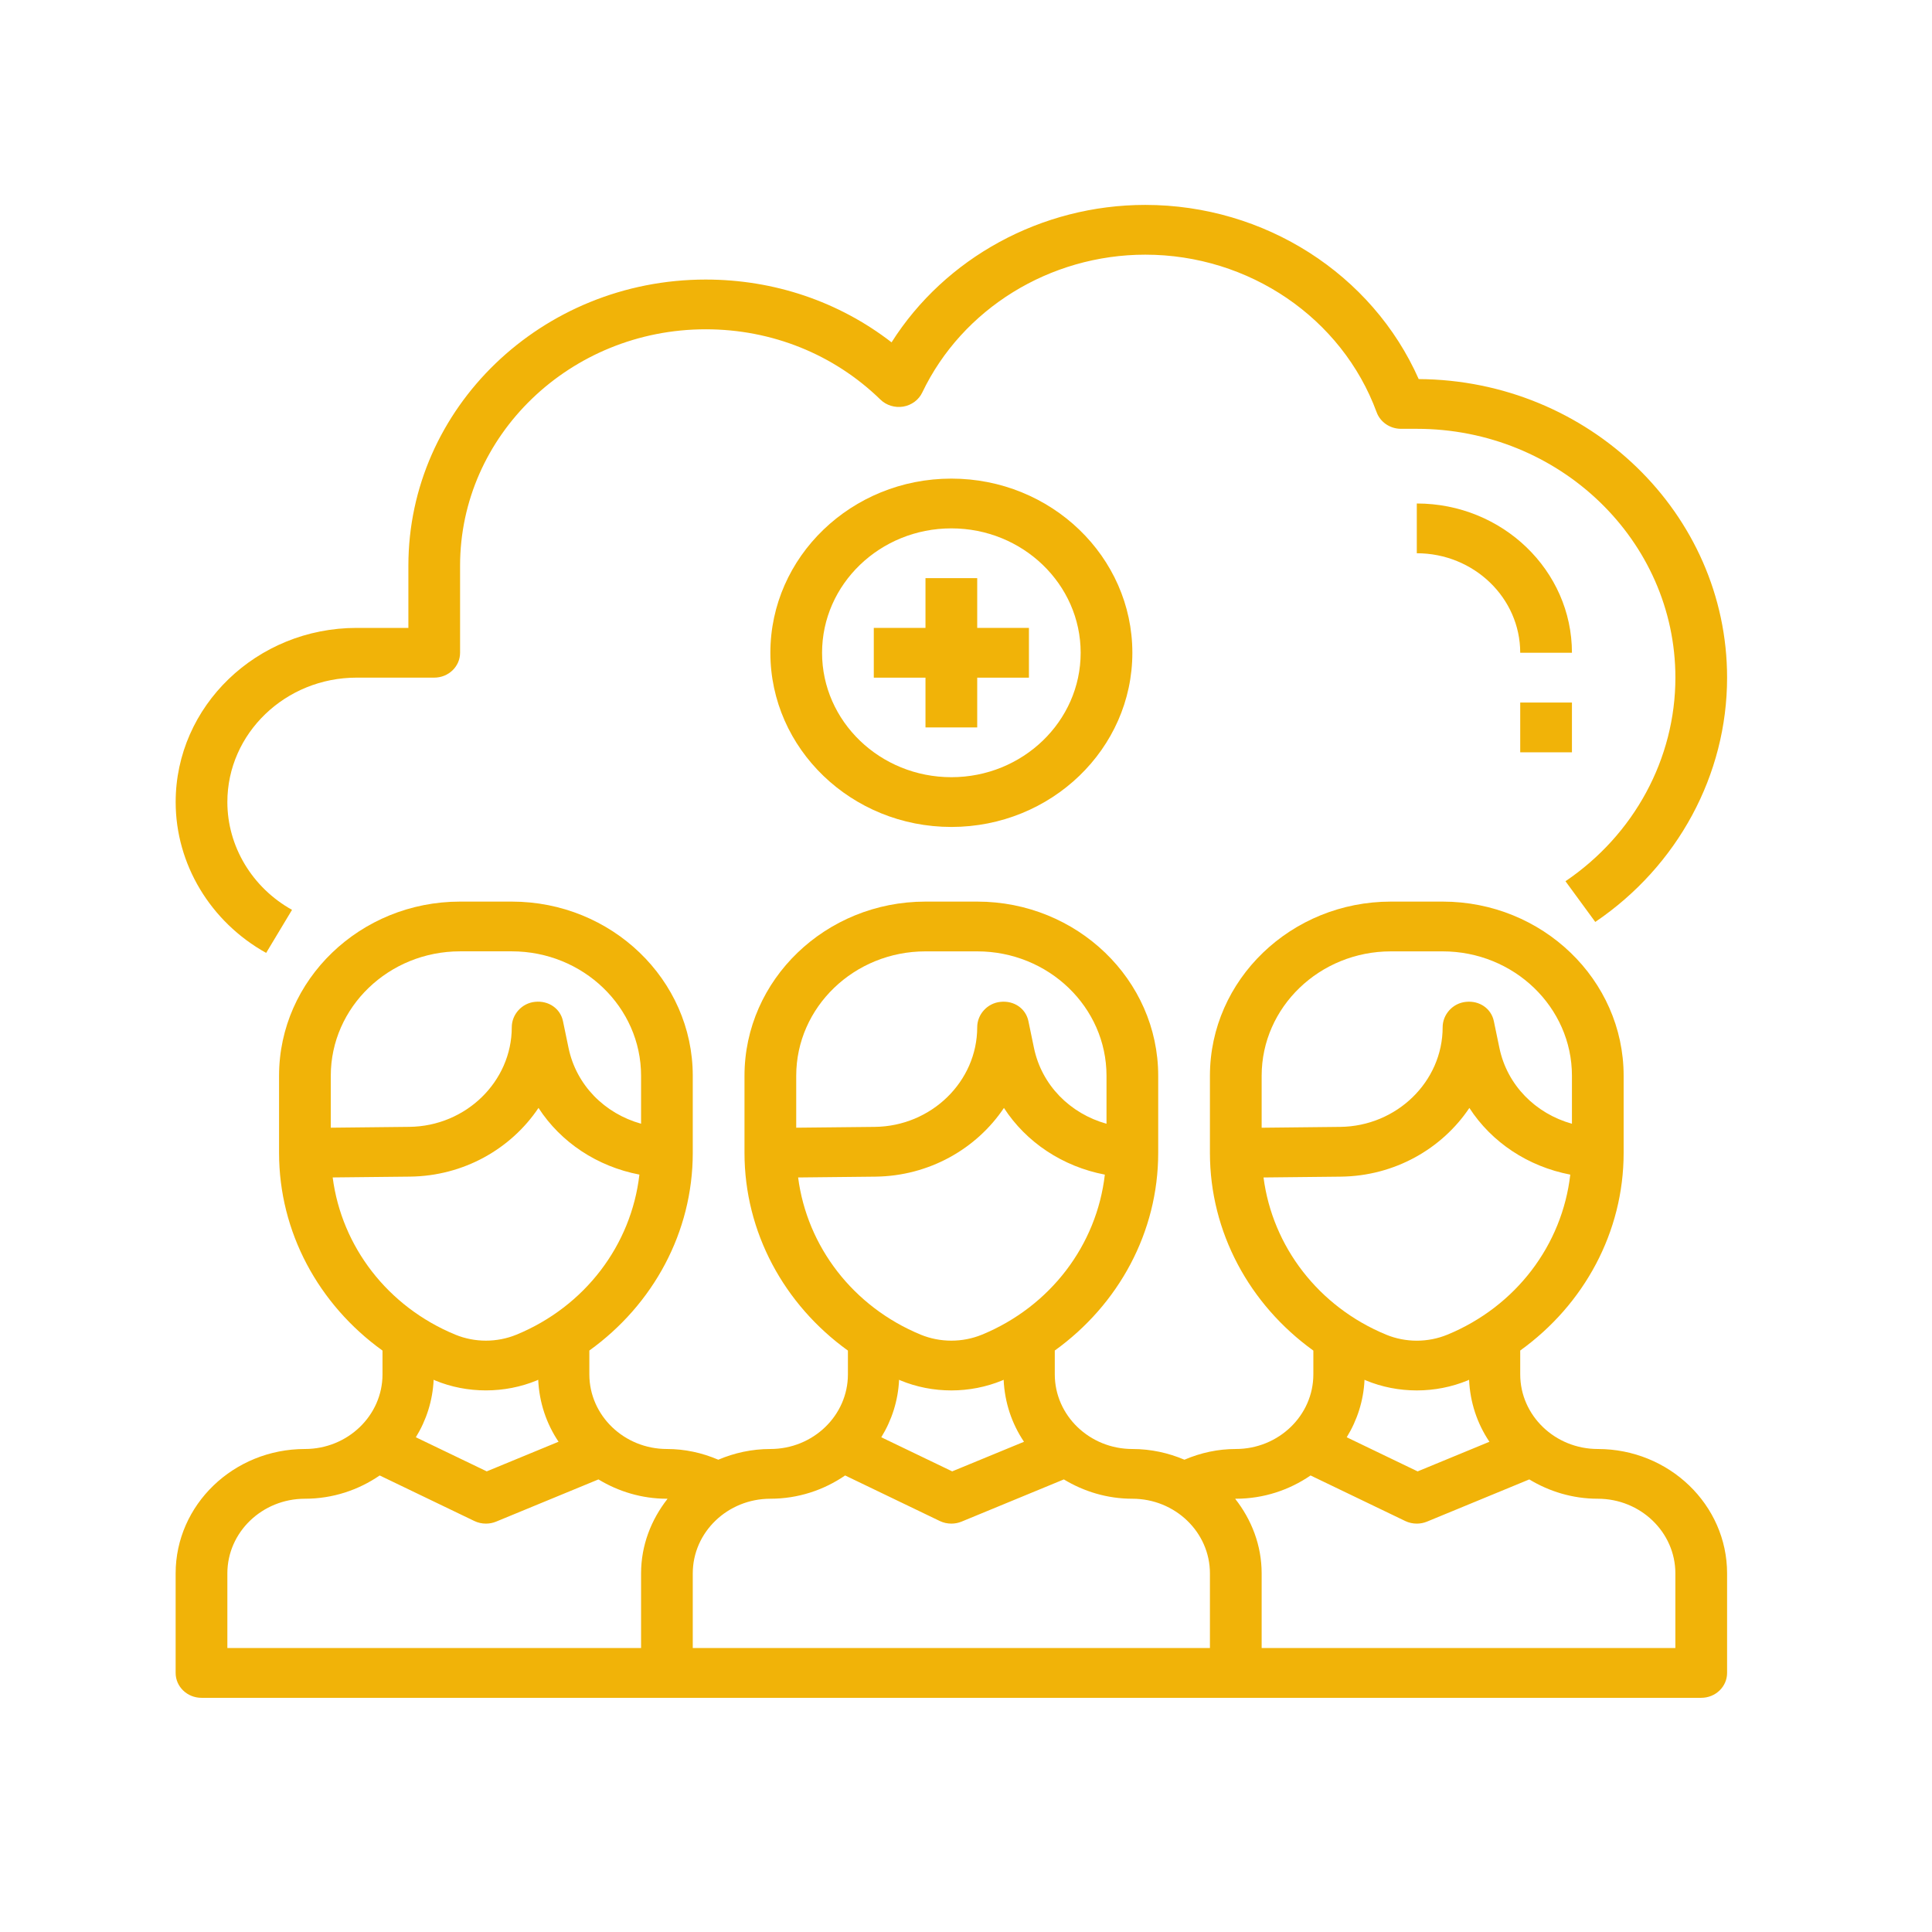
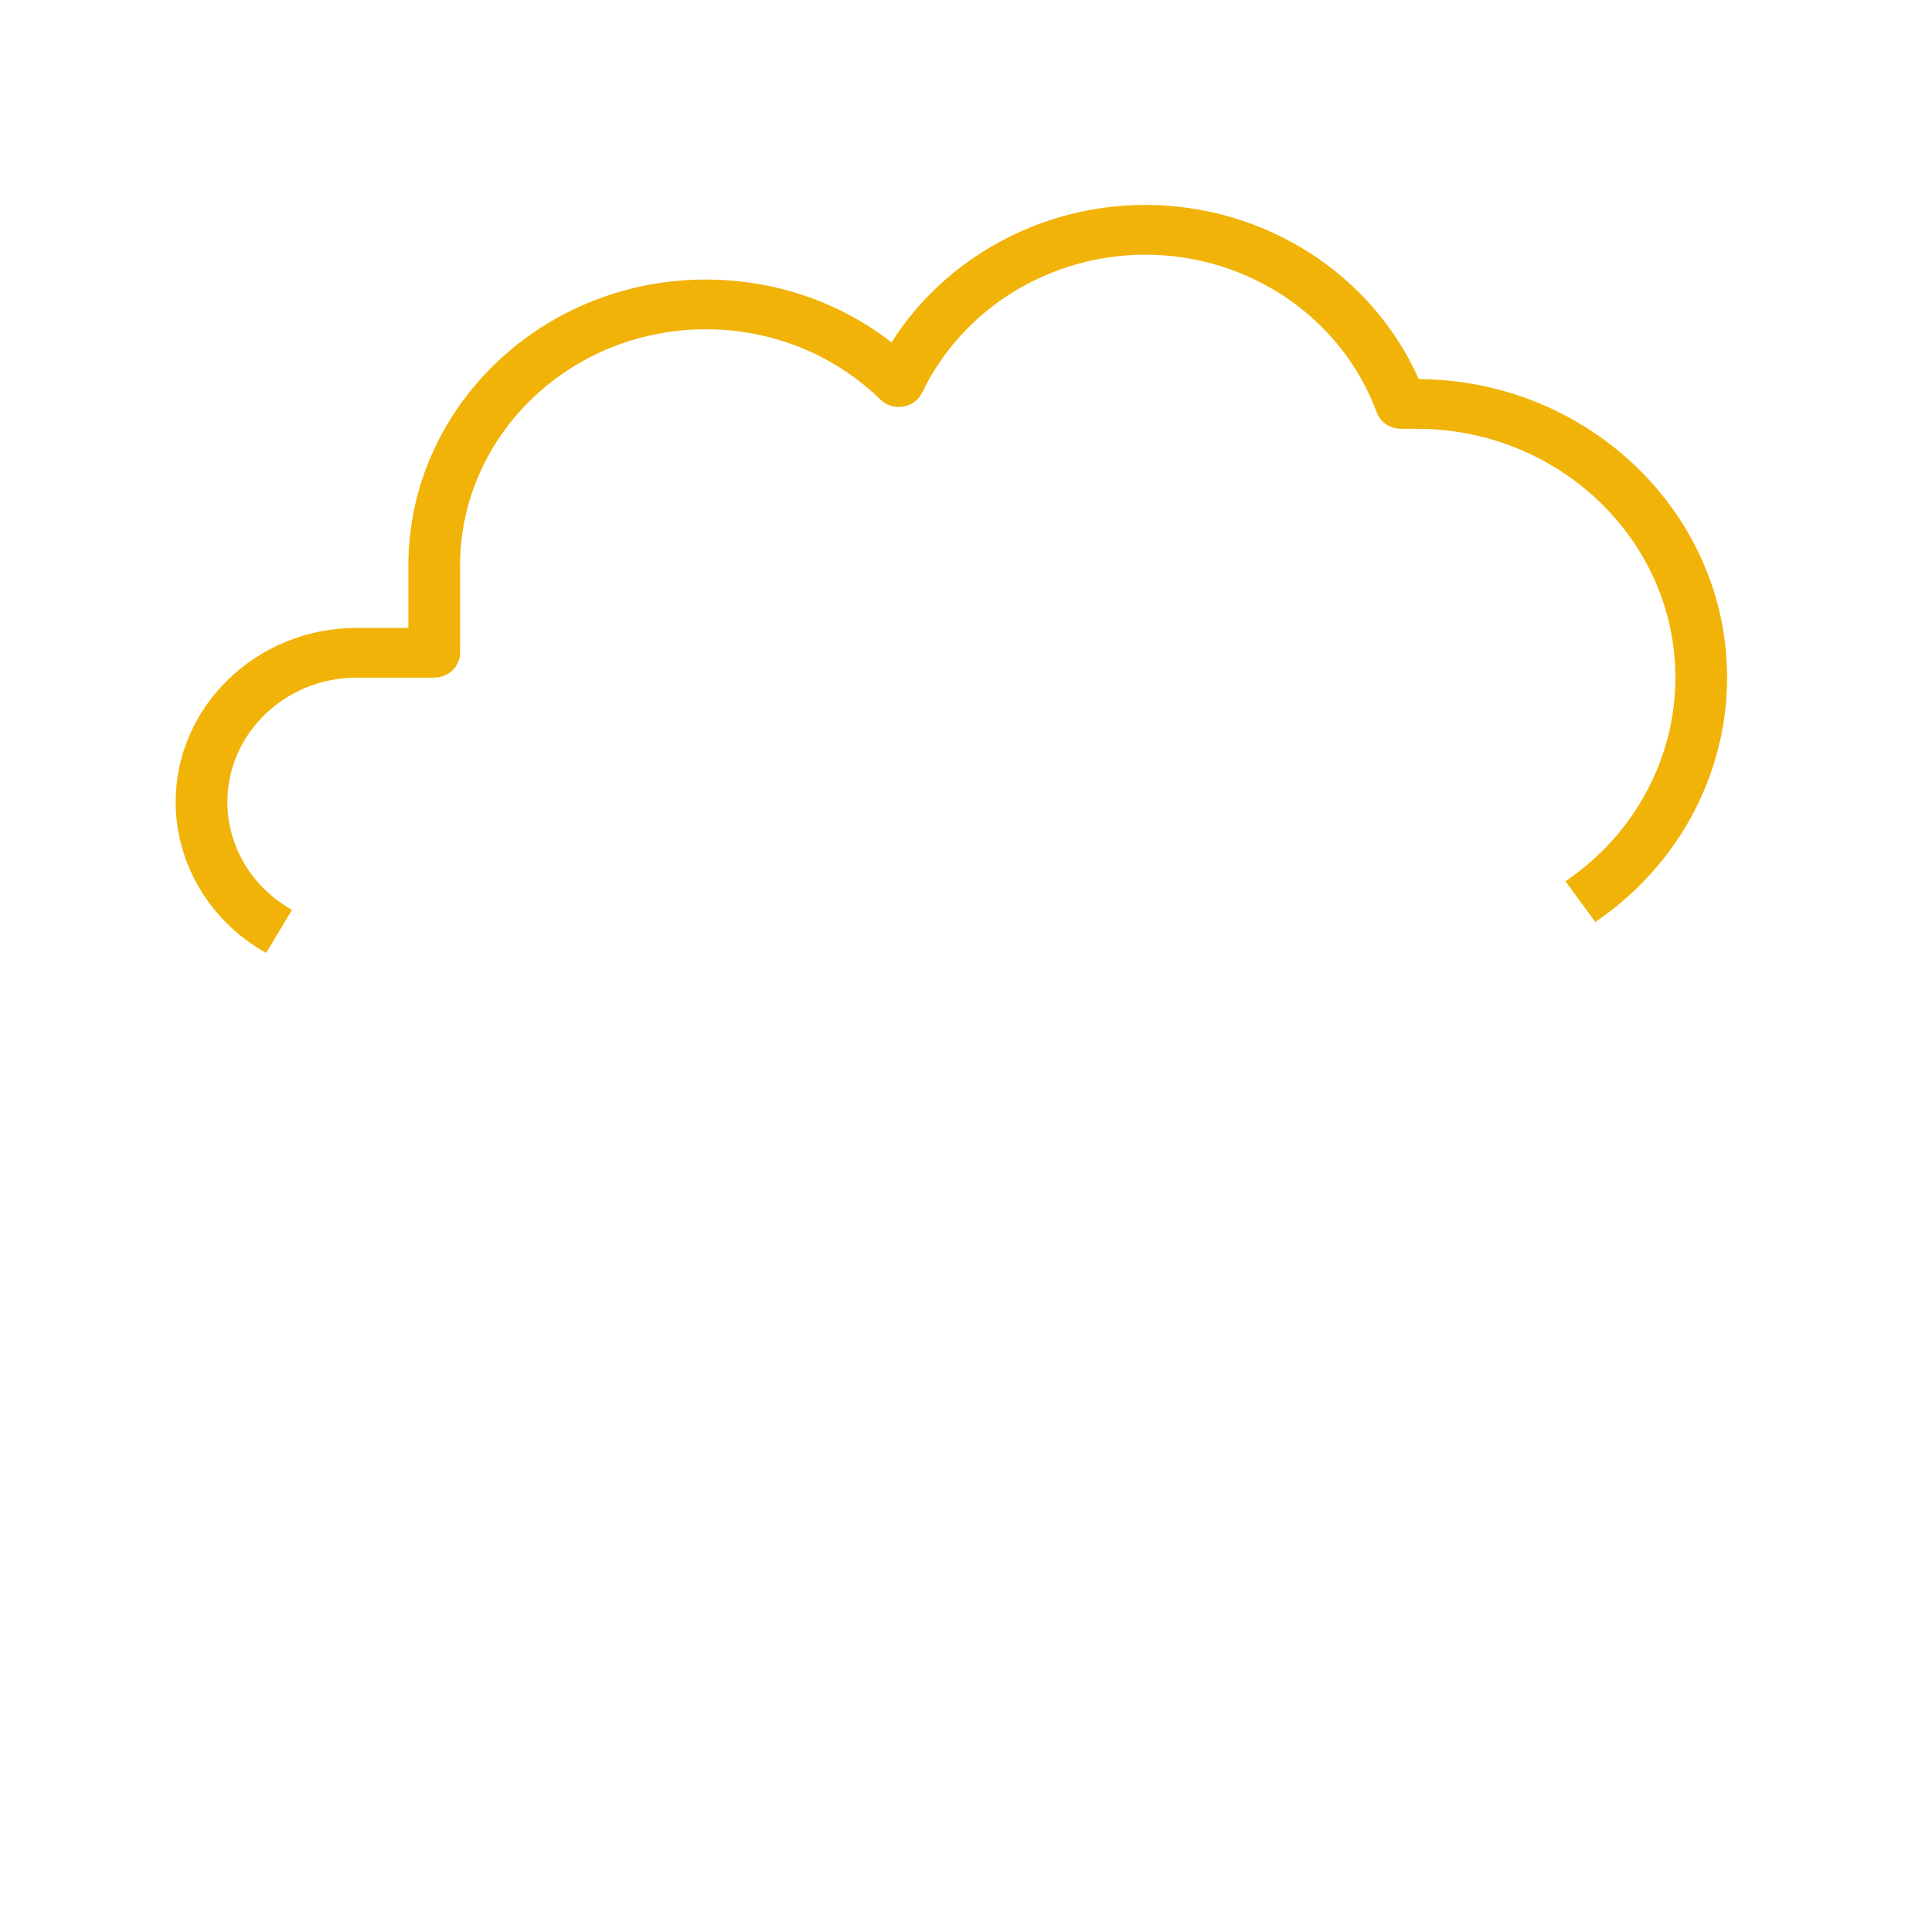
<svg xmlns="http://www.w3.org/2000/svg" width="66" height="66" viewBox="0 0 66 66" fill="none">
-   <path d="M48.4 17.2V18.9C50.348 18.9 51.933 20.425 51.933 22.3H53.7C53.7 19.487 51.323 17.2 48.4 17.2Z" fill="#F1B308" />
-   <path d="M51.933 24H53.7V25.7H51.933V24Z" fill="#F1B308" />
-   <path d="M54.583 49.5C53.122 49.5 51.933 48.356 51.933 46.95V46.136C54.118 44.563 55.466 42.089 55.466 39.383V36.75C55.466 33.469 52.692 30.8 49.283 30.8H47.516C44.108 30.8 41.333 33.469 41.333 36.75V39.384C41.333 42.09 42.681 44.564 44.866 46.138V46.95C44.866 48.356 43.678 49.5 42.216 49.5C41.611 49.5 41.023 49.626 40.462 49.866C39.916 49.634 39.316 49.5 38.683 49.5C37.222 49.5 36.033 48.356 36.033 46.95V46.136C38.218 44.563 39.566 42.089 39.566 39.383V36.75C39.566 33.469 36.792 30.8 33.383 30.8H31.616C28.208 30.8 25.433 33.469 25.433 36.75V39.384C25.433 42.09 26.781 44.564 28.966 46.138V46.95C28.966 48.356 27.778 49.5 26.317 49.5C25.683 49.5 25.083 49.634 24.538 49.866C23.977 49.626 23.388 49.5 22.783 49.5C21.322 49.5 20.133 48.356 20.133 46.95V46.136C22.319 44.563 23.666 42.089 23.666 39.383V36.75C23.666 33.469 20.892 30.8 17.483 30.8H15.717C12.308 30.8 9.533 33.469 9.533 36.75V39.384C9.533 42.09 10.881 44.564 13.067 46.138V46.95C13.067 48.356 11.878 49.5 10.417 49.5C7.981 49.5 6 51.406 6 53.75V57.15C6 57.619 6.395 58 6.883 58H58.116C58.605 58 59 57.619 59 57.15V53.75C59 51.406 57.019 49.5 54.583 49.5ZM47.516 32.5H49.283C51.718 32.5 53.7 34.406 53.7 36.75V38.389C52.457 38.042 51.487 37.073 51.222 35.799L51.032 34.884C50.943 34.455 50.543 34.176 50.079 34.225C49.628 34.268 49.283 34.655 49.283 35.092C49.283 36.948 47.714 38.475 45.784 38.496L43.1 38.525V36.75C43.1 34.406 45.081 32.5 47.516 32.5ZM43.164 40.224L45.803 40.196C47.639 40.176 49.258 39.247 50.196 37.849C50.958 39.025 52.199 39.85 53.643 40.127C53.367 42.529 51.789 44.628 49.444 45.595H49.443C48.779 45.868 48.019 45.868 47.355 45.595C45.042 44.641 43.471 42.585 43.164 40.224ZM46.66 47.157C47.212 47.386 47.806 47.499 48.4 47.499C48.993 47.499 49.587 47.385 50.14 47.157C50.156 47.151 50.17 47.141 50.186 47.135C50.221 47.913 50.466 48.637 50.881 49.253L48.428 50.265L46.006 49.099C46.364 48.517 46.581 47.852 46.614 47.135C46.63 47.14 46.645 47.151 46.66 47.157ZM31.616 32.5H33.383C35.819 32.5 37.8 34.406 37.8 36.75V38.389C36.557 38.042 35.587 37.073 35.322 35.799L35.132 34.883C35.043 34.455 34.646 34.176 34.179 34.225C33.728 34.268 33.383 34.654 33.383 35.091C33.383 36.948 31.814 38.475 29.884 38.496L27.2 38.524V36.75C27.2 34.406 29.181 32.5 31.616 32.5ZM27.265 40.224L29.903 40.196C31.739 40.176 33.358 39.247 34.296 37.849C35.058 39.024 36.299 39.85 37.743 40.127C37.467 42.529 35.889 44.627 33.544 45.595H33.543C32.879 45.867 32.12 45.867 31.455 45.595C29.142 44.64 27.571 42.585 27.265 40.224ZM30.76 47.157C31.312 47.386 31.906 47.499 32.5 47.499C33.093 47.499 33.687 47.385 34.24 47.157C34.256 47.15 34.27 47.141 34.286 47.135C34.321 47.912 34.566 48.637 34.981 49.253L32.528 50.264L30.106 49.099C30.464 48.517 30.681 47.851 30.714 47.135C30.73 47.14 30.745 47.15 30.76 47.157ZM15.717 32.499H17.483C19.919 32.499 21.9 34.406 21.9 36.749V38.388C20.657 38.041 19.687 37.072 19.422 35.798L19.232 34.883C19.143 34.455 18.743 34.176 18.279 34.224C17.828 34.267 17.483 34.654 17.483 35.091C17.483 36.947 15.914 38.475 13.984 38.495L11.3 38.524V36.749C11.3 34.406 13.281 32.499 15.717 32.499ZM11.365 40.223L14.003 40.195C15.839 40.176 17.458 39.247 18.396 37.848C19.159 39.024 20.399 39.849 21.843 40.126C21.567 42.528 19.989 44.627 17.644 45.594H17.643C16.979 45.867 16.22 45.867 15.555 45.594C13.242 44.64 11.671 42.585 11.365 40.223ZM14.861 47.157C15.413 47.386 16.006 47.498 16.6 47.498C17.193 47.498 17.787 47.385 18.34 47.157C18.356 47.15 18.37 47.141 18.386 47.134C18.421 47.912 18.667 48.637 19.081 49.252L16.628 50.264L14.206 49.099C14.564 48.517 14.781 47.851 14.814 47.134C14.831 47.14 14.845 47.15 14.861 47.157ZM7.767 53.749C7.767 52.343 8.956 51.199 10.417 51.199C11.37 51.199 12.248 50.9 12.971 50.404L16.205 51.96C16.329 52.02 16.465 52.049 16.6 52.049C16.718 52.049 16.837 52.027 16.948 51.981L20.444 50.539C21.123 50.951 21.922 51.199 22.783 51.199C22.79 51.199 22.797 51.202 22.804 51.202C22.245 51.914 21.9 52.791 21.9 53.749V56.299H7.767L7.767 53.749ZM41.333 56.299H23.666V53.749C23.666 52.343 24.855 51.199 26.317 51.199C27.27 51.199 28.148 50.9 28.871 50.404L32.105 51.96C32.228 52.02 32.365 52.049 32.5 52.049C32.618 52.049 32.736 52.027 32.848 51.981L36.343 50.539C37.023 50.951 37.822 51.199 38.683 51.199C40.144 51.199 41.333 52.343 41.333 53.749L41.333 56.299ZM57.233 56.299H43.1V53.749C43.1 52.79 42.755 51.914 42.196 51.202C42.203 51.202 42.209 51.199 42.216 51.199C43.17 51.199 44.048 50.9 44.771 50.404L48.005 51.96C48.128 52.02 48.264 52.049 48.4 52.049C48.518 52.049 48.636 52.027 48.748 51.981L52.243 50.539C52.923 50.951 53.722 51.199 54.583 51.199C56.044 51.199 57.233 52.343 57.233 53.749L57.233 56.299Z" fill="#F1B308" />
  <path d="M48.465 12.95C46.88 9.367 43.203 7 39.125 7C35.573 7 32.285 8.81 30.457 11.695C28.66 10.304 26.446 9.55 24.108 9.55C18.507 9.55 13.951 13.935 13.951 19.325V21.45H12.184C8.775 21.45 6.001 24.119 6.001 27.399C6.001 29.517 7.185 31.491 9.092 32.553L9.976 31.082C8.614 30.323 7.767 28.912 7.767 27.399C7.767 25.056 9.749 23.149 12.184 23.149H14.834C15.323 23.149 15.717 22.768 15.717 22.299V19.325C15.717 14.872 19.482 11.249 24.109 11.249C26.366 11.249 28.486 12.102 30.076 13.65C30.279 13.848 30.572 13.937 30.857 13.89C31.142 13.841 31.386 13.661 31.506 13.408C32.874 10.547 35.865 8.7 39.125 8.7C42.669 8.7 45.844 10.863 47.028 14.083C47.153 14.423 47.487 14.649 47.862 14.649H48.4C53.271 14.649 57.234 18.463 57.234 23.149C57.234 25.912 55.83 28.512 53.479 30.104L54.497 31.495C57.317 29.584 59 26.465 59 23.149C59 17.546 54.279 12.983 48.465 12.95L48.465 12.95Z" fill="#F1B308" />
-   <path d="M32.5 28.25C35.909 28.25 38.683 25.581 38.683 22.3C38.683 19.019 35.909 16.35 32.5 16.35C29.091 16.35 26.317 19.019 26.317 22.3C26.317 25.581 29.091 28.25 32.5 28.25ZM32.5 18.05C34.935 18.05 36.917 19.956 36.917 22.3C36.917 24.643 34.935 26.55 32.5 26.55C30.065 26.55 28.083 24.643 28.083 22.3C28.083 19.956 30.065 18.05 32.5 18.05Z" fill="#F1B308" />
-   <path d="M31.616 24.85H33.383V23.15H35.15V21.45H33.383V19.75H31.616V21.45H29.85V23.15H31.616V24.85Z" fill="#F1B308" />
</svg>